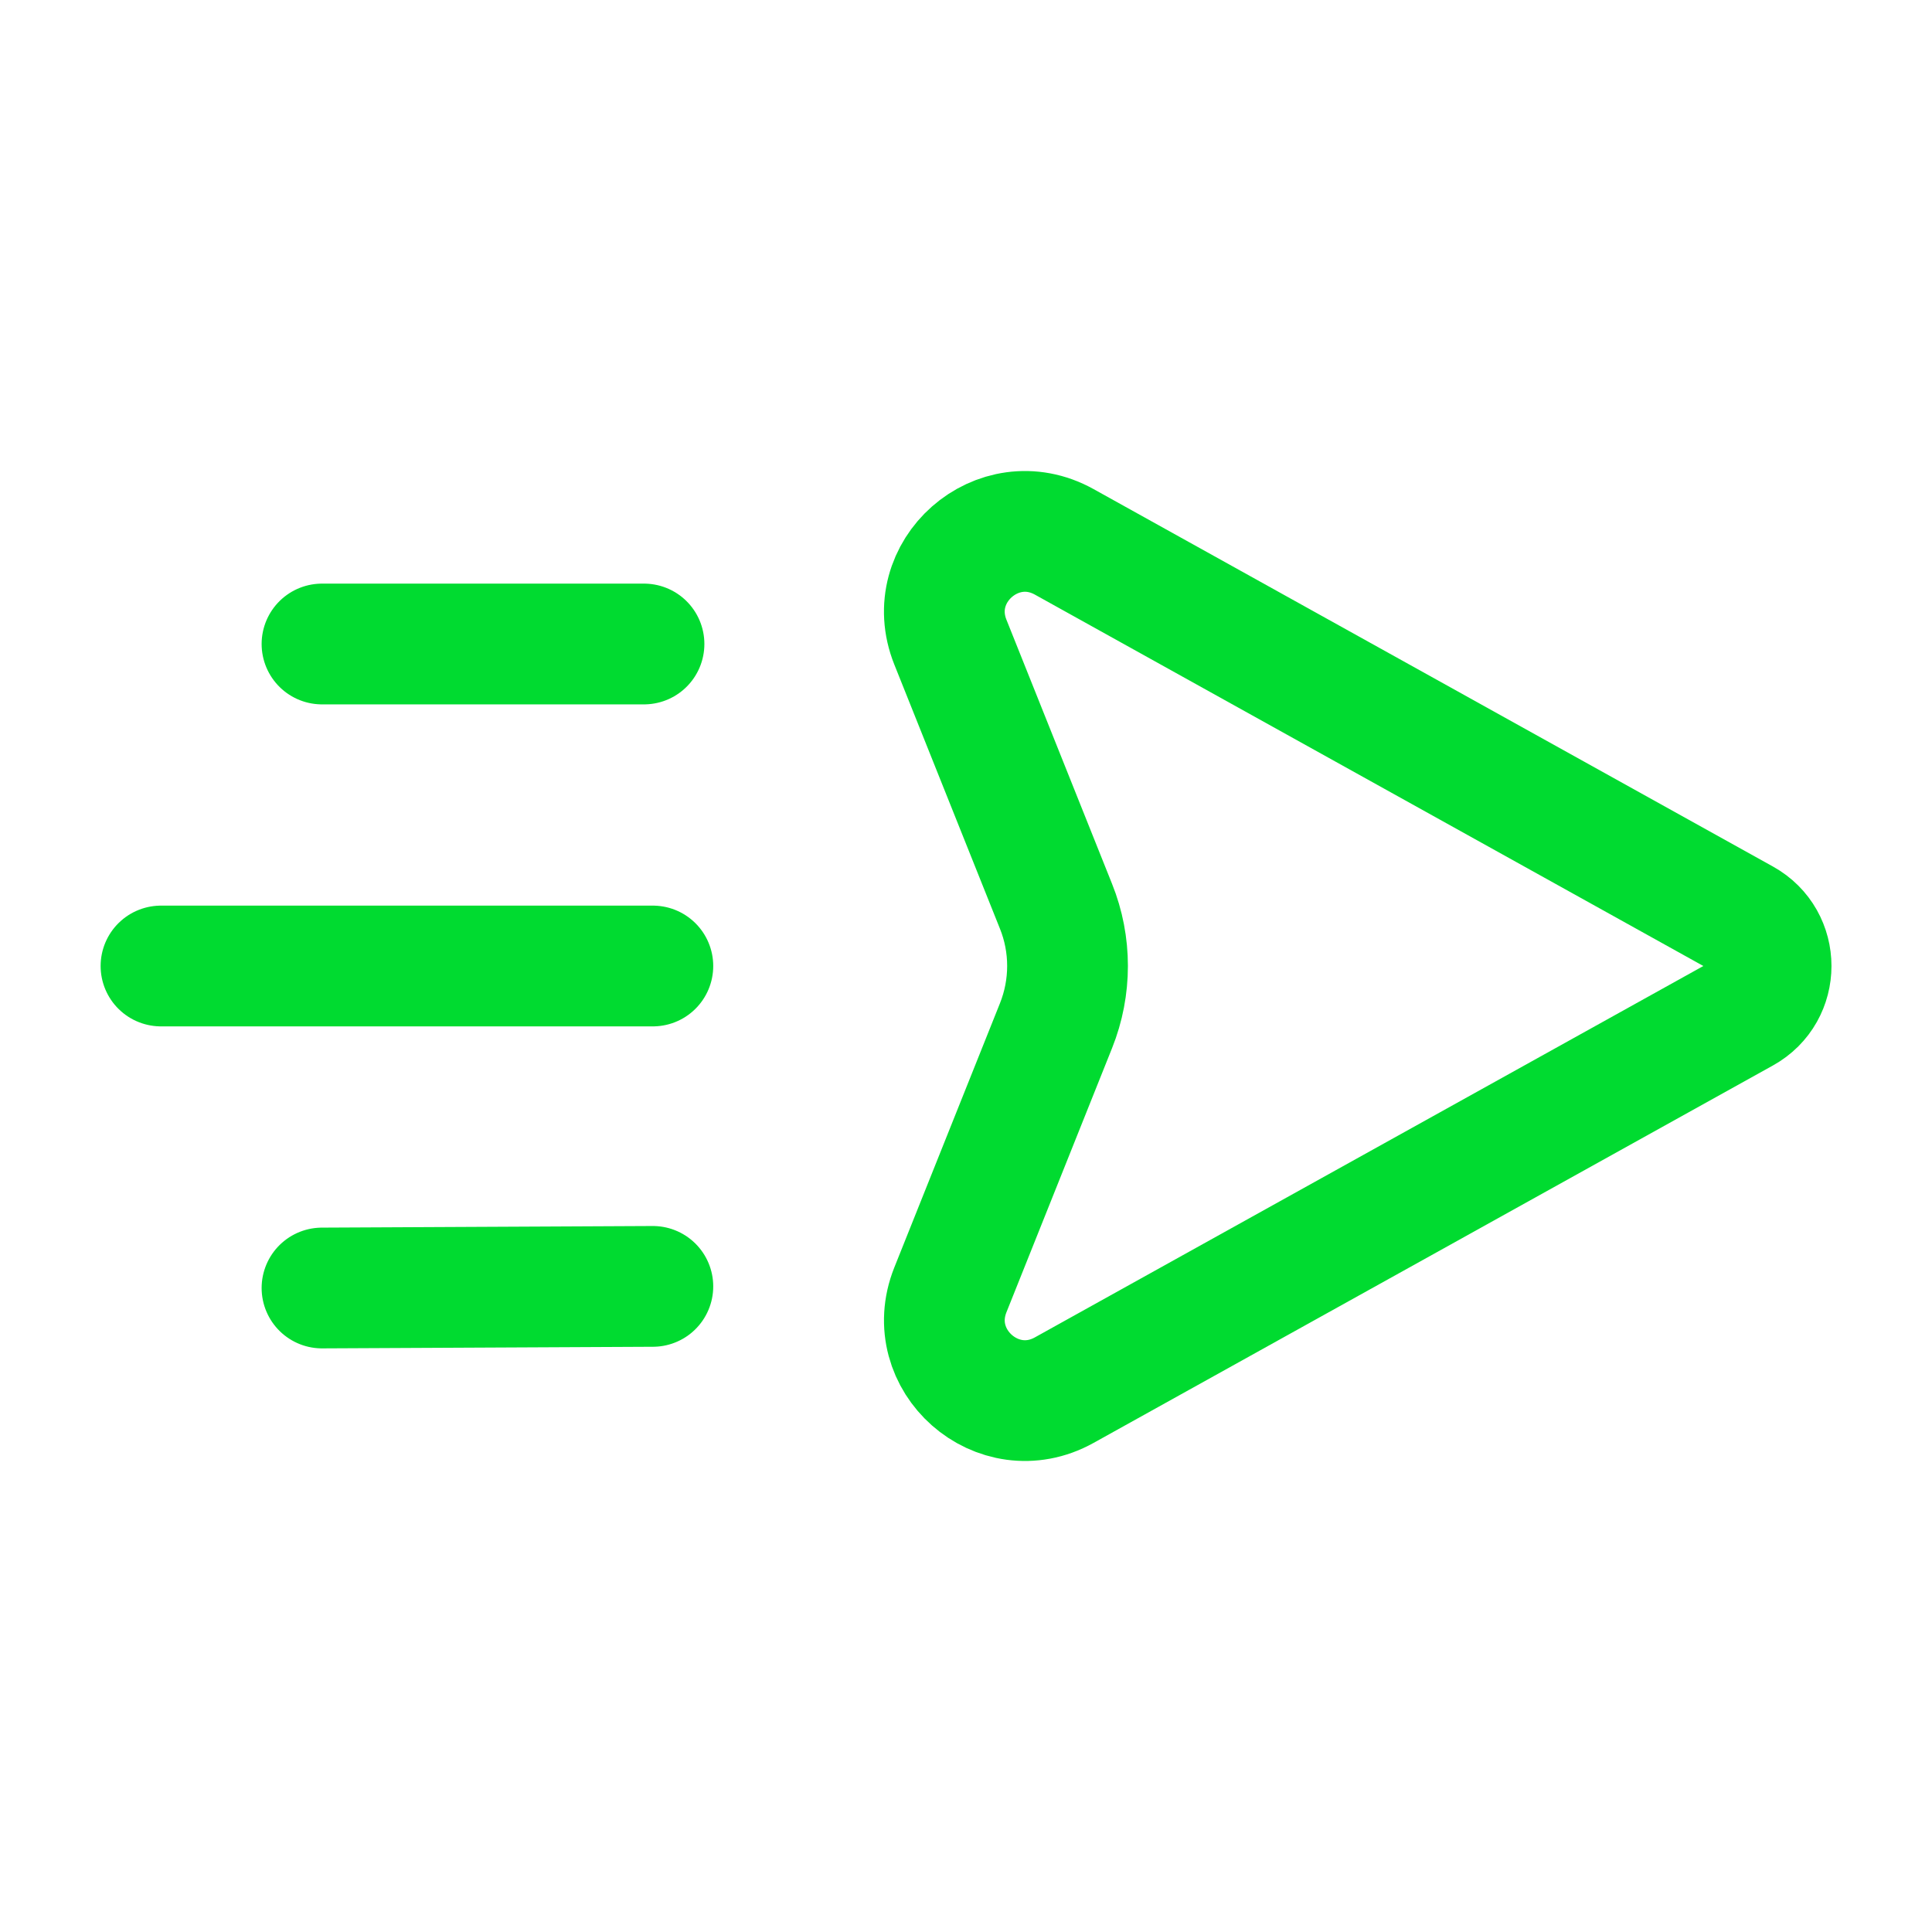
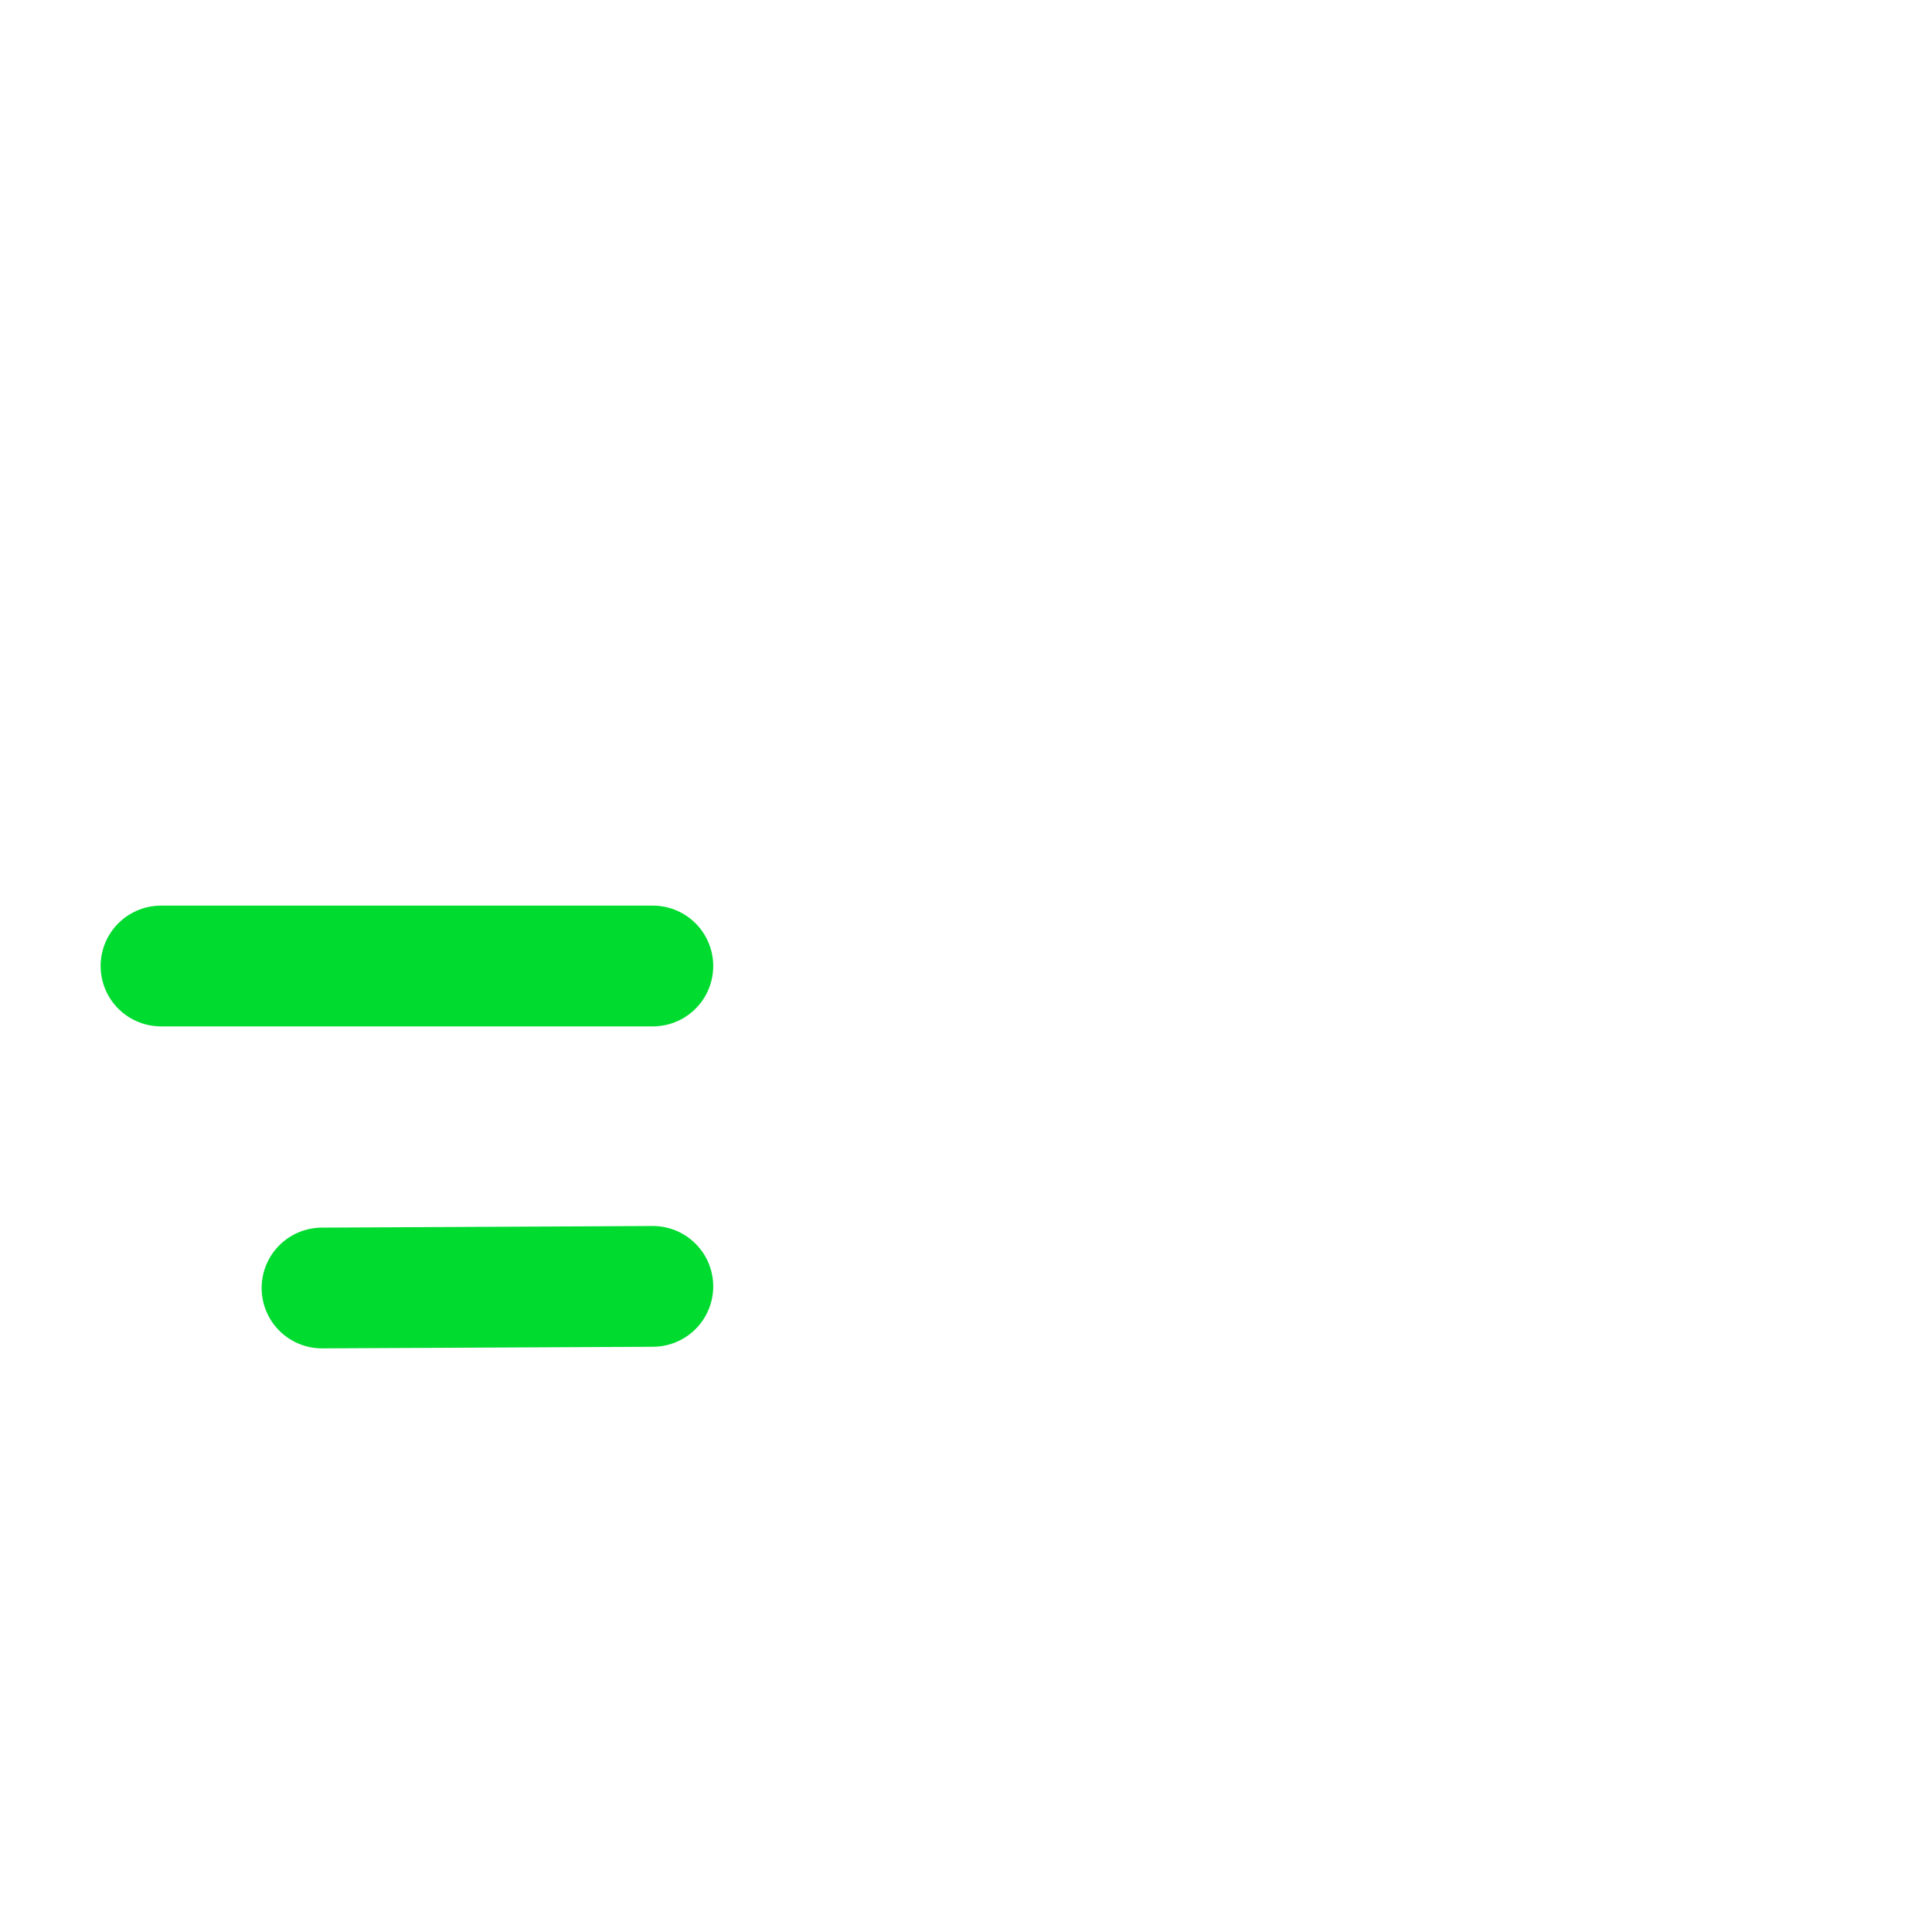
<svg xmlns="http://www.w3.org/2000/svg" width="24" height="24" viewBox="0 0 24 24" fill="none">
-   <path d="M8 8H4" stroke="#00DB30" stroke-width="1.5" stroke-linecap="round" stroke-linejoin="round" />
  <path d="M8.11 15.98L4 16" stroke="#00DB30" stroke-width="1.5" stroke-linecap="round" stroke-linejoin="round" />
  <path d="M8.11 12H2" stroke="#00DB30" stroke-width="1.5" stroke-linecap="round" stroke-linejoin="round" />
-   <path fill-rule="evenodd" clip-rule="evenodd" d="M13.118 12.742L11.806 16.023C11.457 16.897 12.397 17.726 13.22 17.269L21.66 12.58C22.115 12.327 22.115 11.673 21.66 11.42L13.22 6.731C12.397 6.274 11.456 7.103 11.806 7.977L13.118 11.258C13.309 11.733 13.309 12.265 13.118 12.742Z" stroke="#00DB30" stroke-width="1.5" stroke-linecap="round" stroke-linejoin="round" />
</svg>